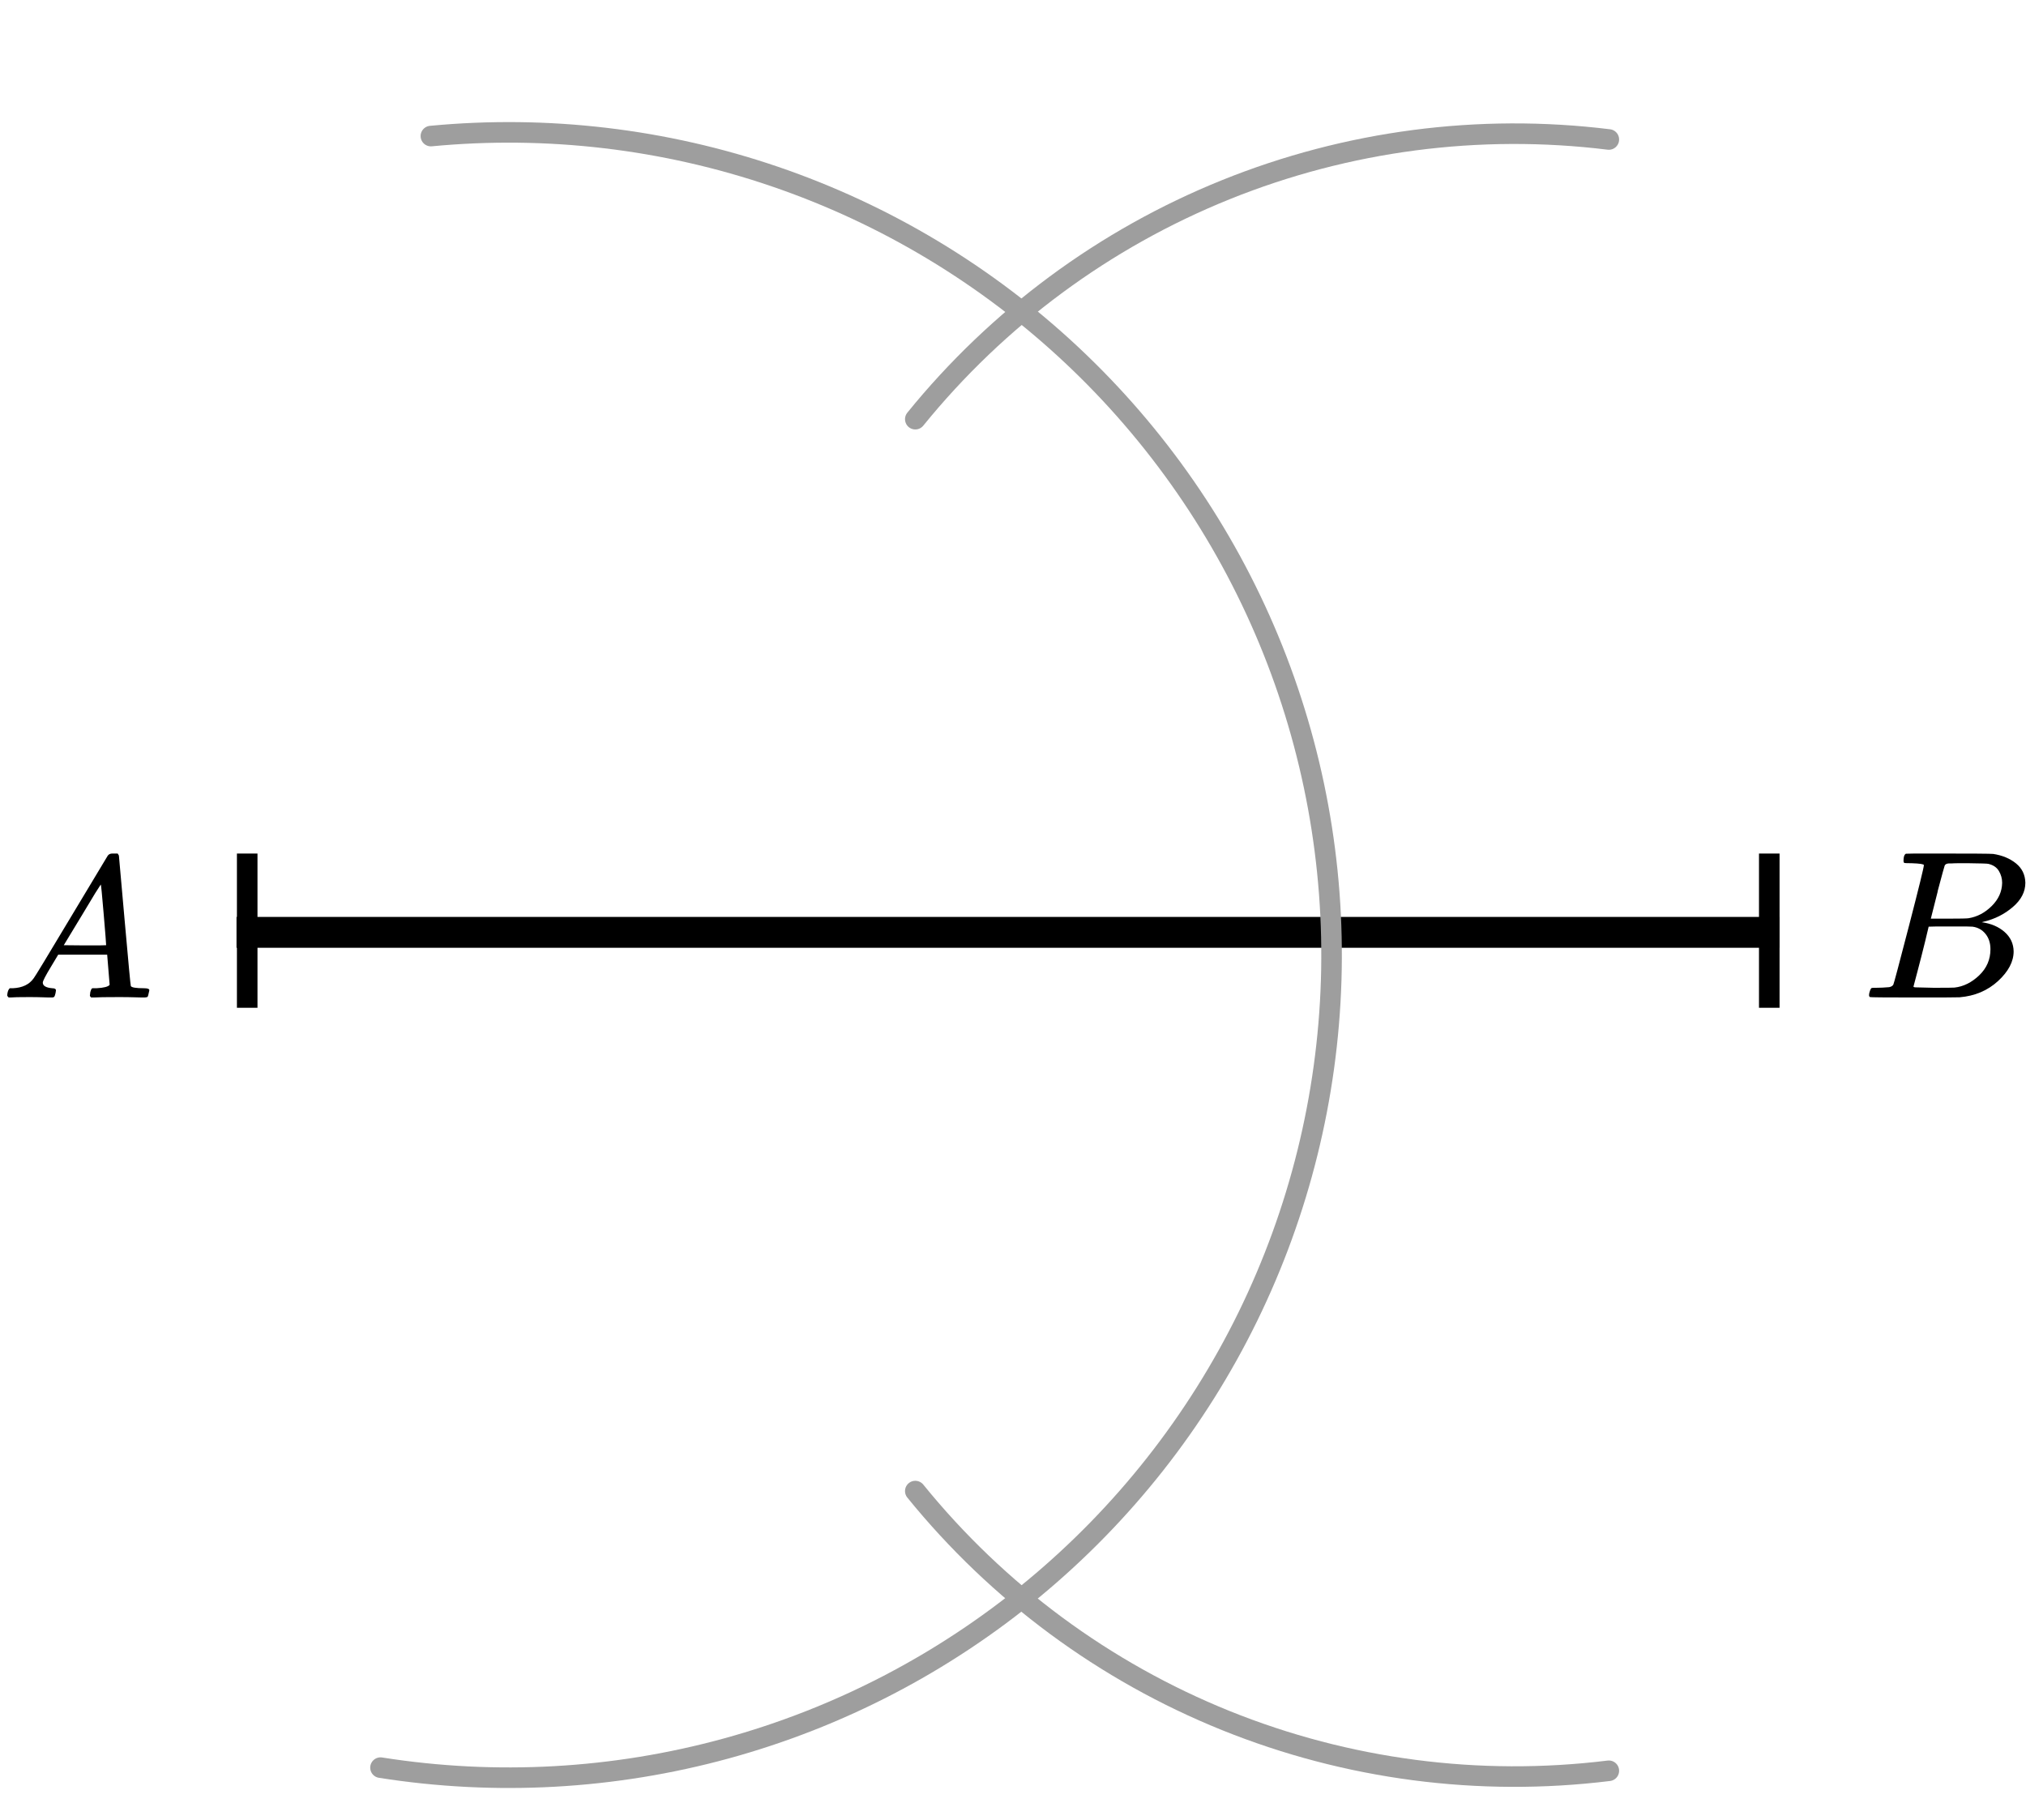
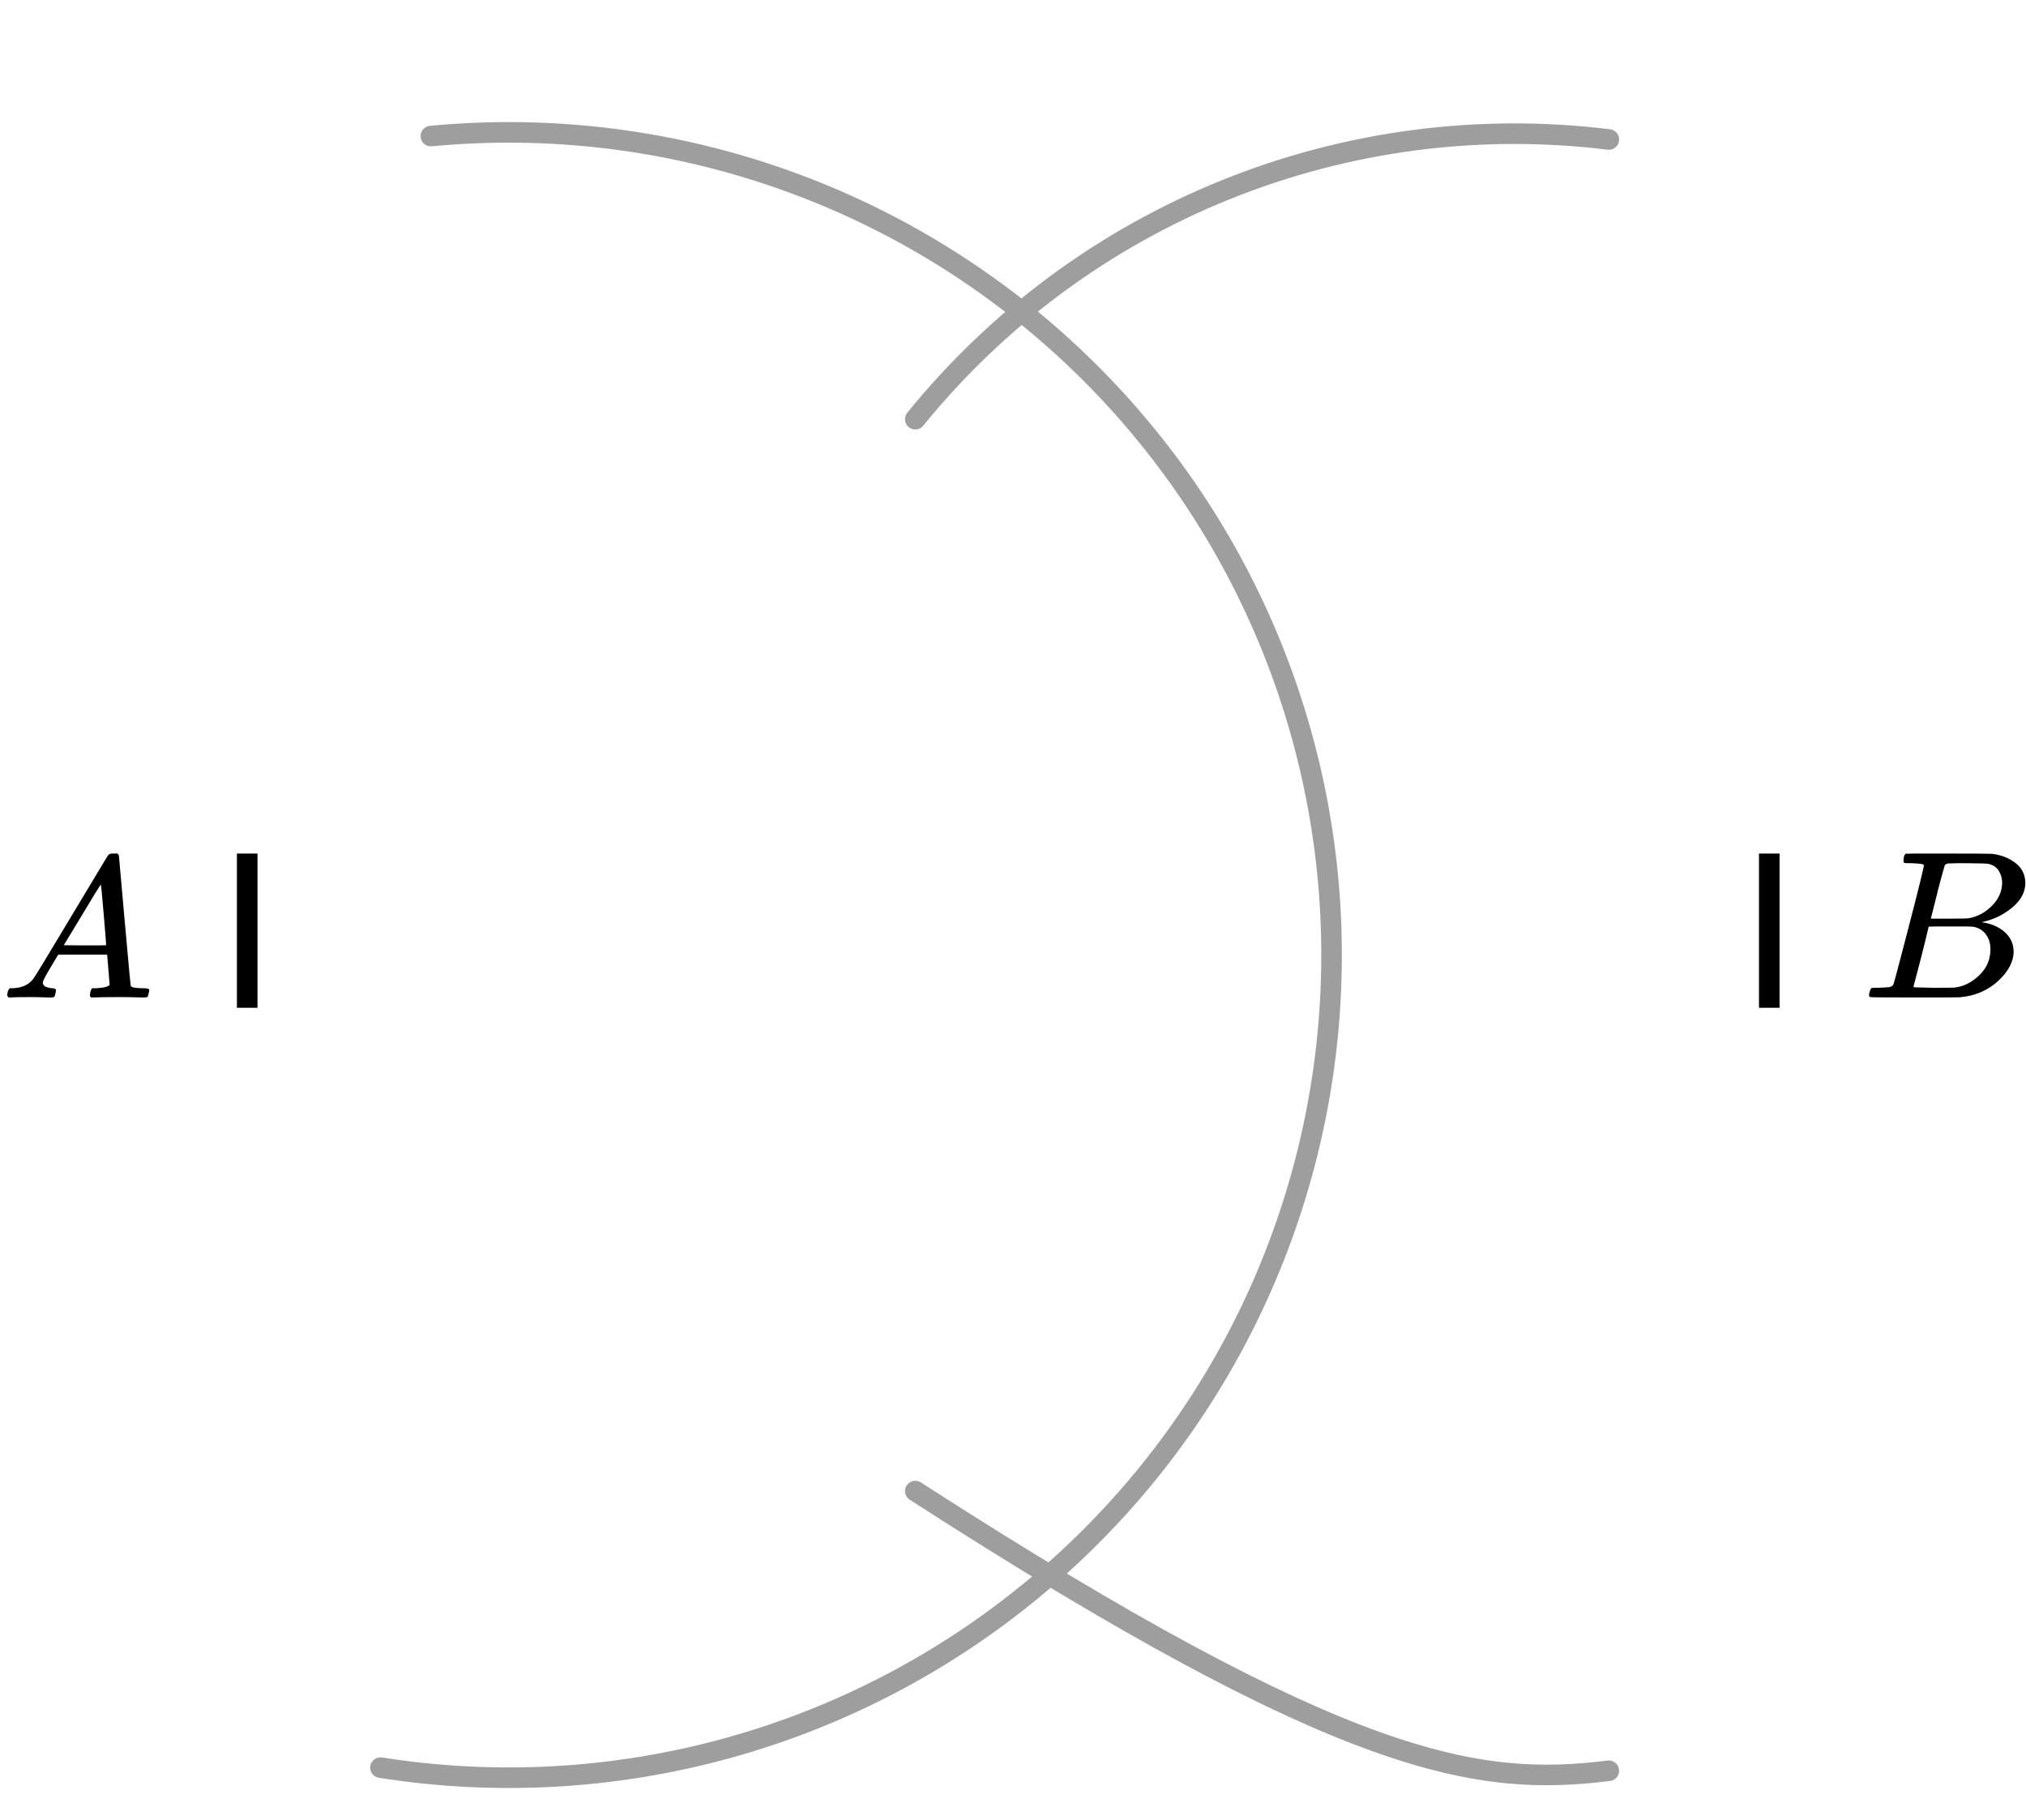
<svg xmlns="http://www.w3.org/2000/svg" width="197" height="177" viewBox="0 0 197 177" fill="none">
-   <line y1="-1.5" x2="150" y2="-1.5" transform="matrix(1 0 0 -1 22.998 89.166)" stroke="black" stroke-width="3" />
  <line y1="-1" x2="15" y2="-1" transform="matrix(0 -1 -1 0 171.037 98)" stroke="black" stroke-width="2" />
  <line y1="-1" x2="15" y2="-1" transform="matrix(0 -1 -1 0 23.037 98)" stroke="black" stroke-width="2" />
  <path d="M36.998 171.893C48.212 173.664 59.675 173.028 70.624 170.027C81.573 167.026 91.758 161.729 100.502 154.488C109.246 147.247 116.348 138.228 121.338 128.03C126.327 117.832 129.088 106.689 129.439 95.342C129.789 83.995 127.721 72.702 123.37 62.216C119.02 51.73 112.487 42.29 104.207 34.523C95.927 26.756 86.088 20.841 75.345 17.17C64.602 13.499 53.201 12.156 41.899 13.232" stroke="#9E9E9E" stroke-width="2" stroke-linecap="round" />
  <g clip-path="url(#clip0)">
    <path d="M4.161 95.553C4.161 95.866 4.468 96.048 5.081 96.101C5.321 96.101 5.441 96.172 5.441 96.316C5.441 96.329 5.428 96.413 5.401 96.57C5.361 96.752 5.321 96.87 5.281 96.922C5.241 96.974 5.154 97 5.021 97C4.994 97 4.914 97 4.781 97C4.648 97 4.421 96.993 4.101 96.98C3.781 96.967 3.354 96.961 2.821 96.961C1.874 96.961 1.268 96.974 1.001 97H0.841C0.748 96.909 0.701 96.837 0.701 96.785C0.728 96.433 0.815 96.205 0.961 96.101H1.241C2.174 96.061 2.854 95.736 3.281 95.123C3.361 95.045 4.568 93.057 6.901 89.159C9.234 85.262 10.421 83.287 10.461 83.235C10.554 83.078 10.714 83 10.941 83H11.101H11.441C11.521 83.117 11.561 83.183 11.561 83.195L12.121 89.511C12.494 93.722 12.694 95.846 12.721 95.885C12.787 96.029 13.221 96.101 14.021 96.101C14.354 96.101 14.521 96.166 14.521 96.296C14.521 96.322 14.501 96.413 14.461 96.57C14.421 96.765 14.387 96.883 14.361 96.922C14.334 96.961 14.241 96.987 14.081 97C14.041 97 13.947 97 13.801 97C13.654 97 13.394 96.993 13.021 96.98C12.647 96.967 12.161 96.961 11.561 96.961C10.307 96.961 9.487 96.974 9.101 97H8.861C8.781 96.922 8.741 96.863 8.741 96.824C8.741 96.785 8.754 96.668 8.781 96.472C8.834 96.303 8.874 96.198 8.901 96.159L8.981 96.101H9.381C10.101 96.061 10.527 95.951 10.661 95.768L10.421 92.835H5.661L4.981 93.969C4.434 94.869 4.161 95.397 4.161 95.553ZM10.321 91.916C10.321 91.773 10.241 90.756 10.081 88.866C9.921 86.976 9.827 86.024 9.801 86.011L9.261 86.852C9.047 87.204 8.627 87.901 8.001 88.944L6.201 91.916L8.261 91.936C9.634 91.936 10.321 91.929 10.321 91.916Z" fill="black" />
  </g>
  <g clip-path="url(#clip1)">
    <path d="M185.87 83.943C185.49 83.943 185.266 83.936 185.195 83.922C185.125 83.909 185.09 83.834 185.09 83.697C185.09 83.328 185.167 83.103 185.322 83.02C185.336 83.007 186.249 83 188.062 83C191.702 83 193.62 83.014 193.817 83.041C194.702 83.178 195.44 83.485 196.03 83.963C196.62 84.442 196.922 85.07 196.937 85.849C196.937 86.724 196.529 87.51 195.714 88.206C194.899 88.903 193.964 89.375 192.91 89.621L192.7 89.682C193.599 89.805 194.337 90.12 194.913 90.625C195.489 91.131 195.784 91.759 195.798 92.511C195.798 93.508 195.292 94.472 194.281 95.401C193.269 96.33 192.025 96.856 190.549 96.98C190.451 96.993 188.969 97 186.102 97C183.291 97 181.865 96.986 181.823 96.959C181.766 96.918 181.738 96.863 181.738 96.795C181.738 96.699 181.752 96.604 181.78 96.508C181.851 96.248 181.921 96.105 181.991 96.078C182.047 96.064 182.153 96.057 182.307 96.057H182.434C182.813 96.057 183.235 96.037 183.699 95.996C183.895 95.955 184.029 95.873 184.099 95.75C184.141 95.695 184.647 93.796 185.617 90.051C186.587 86.307 187.071 84.332 187.071 84.127C187.071 84.032 186.671 83.97 185.87 83.943ZM194.681 85.849C194.681 85.439 194.576 85.057 194.365 84.701C194.154 84.346 193.81 84.114 193.332 84.004C193.234 83.977 192.587 83.957 191.393 83.943C191.112 83.943 190.816 83.943 190.507 83.943C190.198 83.943 189.952 83.95 189.77 83.963H189.495C189.285 83.977 189.151 84.045 189.095 84.168C189.067 84.223 188.842 85.043 188.42 86.628C188.42 86.669 188.413 86.71 188.399 86.751L187.746 89.334H189.453C190.592 89.334 191.245 89.32 191.414 89.293C192.257 89.156 193.009 88.76 193.669 88.104C194.33 87.448 194.667 86.696 194.681 85.849ZM193.543 92.306C193.543 91.705 193.381 91.206 193.058 90.81C192.735 90.413 192.313 90.181 191.793 90.113C191.709 90.099 191.126 90.092 190.044 90.092C188.385 90.092 187.549 90.099 187.535 90.113C187.535 90.14 187.416 90.639 187.177 91.609C186.938 92.579 186.692 93.543 186.439 94.499L186.06 95.934C186.06 95.989 186.144 96.016 186.313 96.016C186.481 96.016 187.05 96.03 188.02 96.057C189.271 96.057 189.945 96.05 190.044 96.037C190.915 95.941 191.716 95.545 192.447 94.848C193.177 94.151 193.543 93.304 193.543 92.306Z" fill="black" />
  </g>
  <path d="M89 40.762C97.012 30.882 107.405 23.202 119.201 18.444C130.998 13.686 143.811 12.007 156.436 13.564" stroke="#9E9E9E" stroke-width="2" stroke-linecap="round" />
-   <path d="M89 144.999C97.012 154.88 107.405 162.56 119.201 167.318C130.998 172.075 143.811 173.755 156.436 172.198" stroke="#9E9E9E" stroke-width="2" stroke-linecap="round" />
+   <path d="M89 144.999C130.998 172.075 143.811 173.755 156.436 172.198" stroke="#9E9E9E" stroke-width="2" stroke-linecap="round" />
  <defs>
    <clipPath id="clip0">
      <rect width="15" height="14" fill="white" transform="translate(0 83)" />
    </clipPath>
    <clipPath id="clip1">
      <rect width="16" height="14" fill="white" transform="translate(181 83)" />
    </clipPath>
  </defs>
</svg>